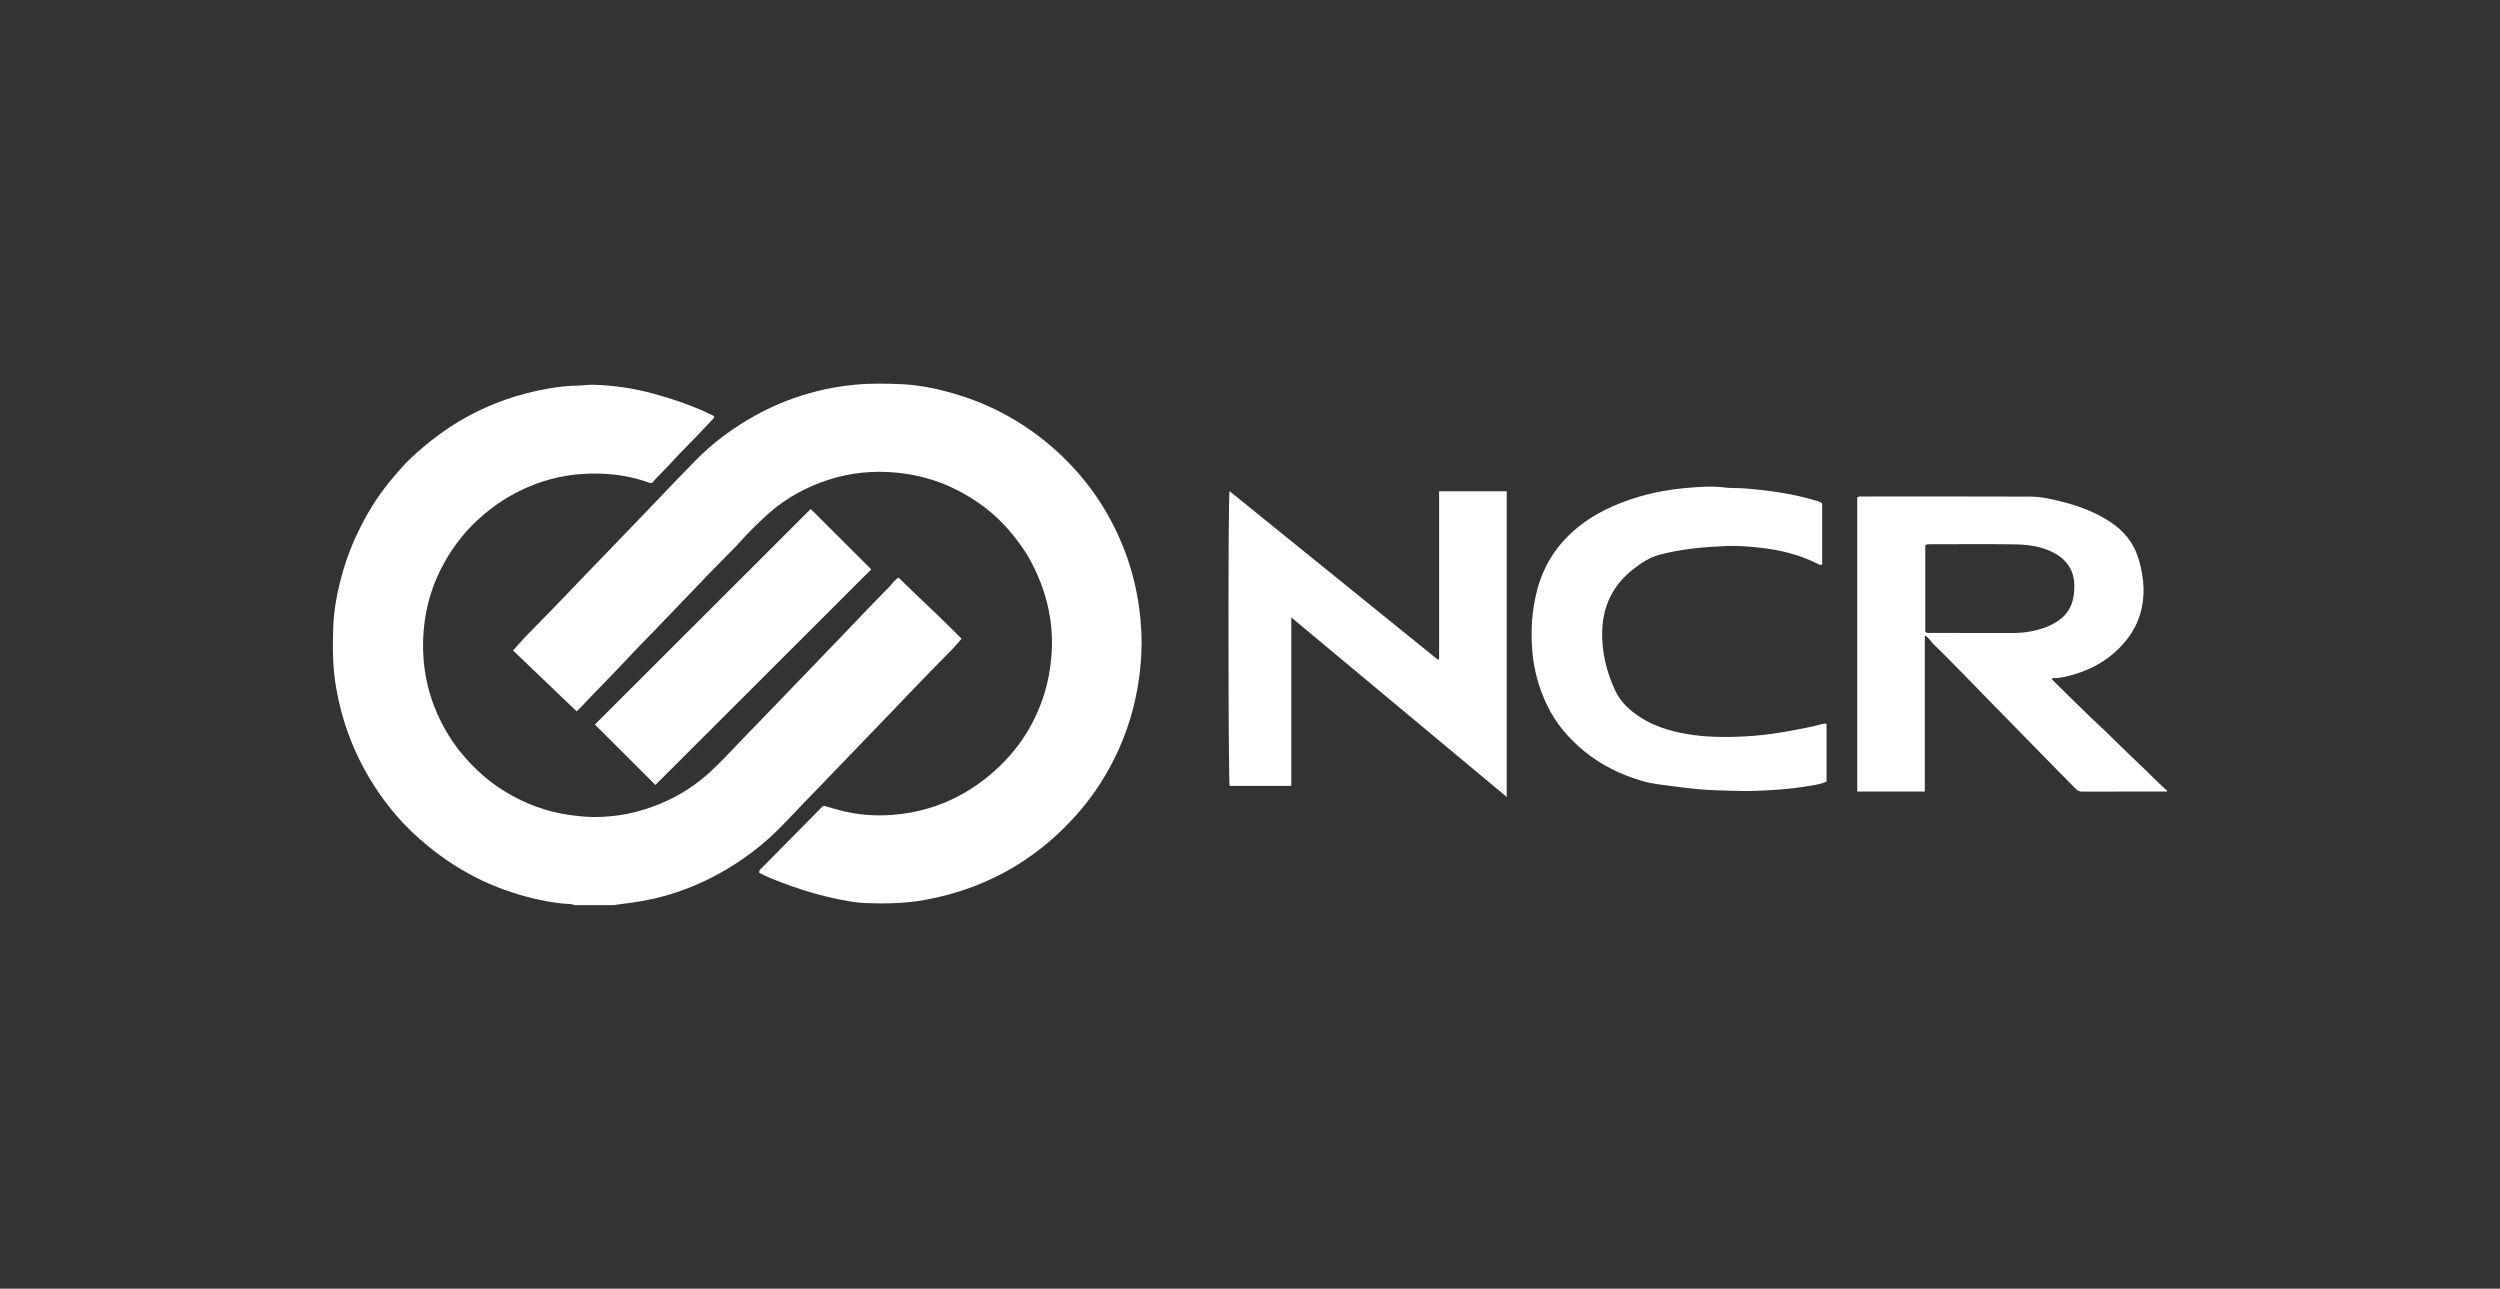
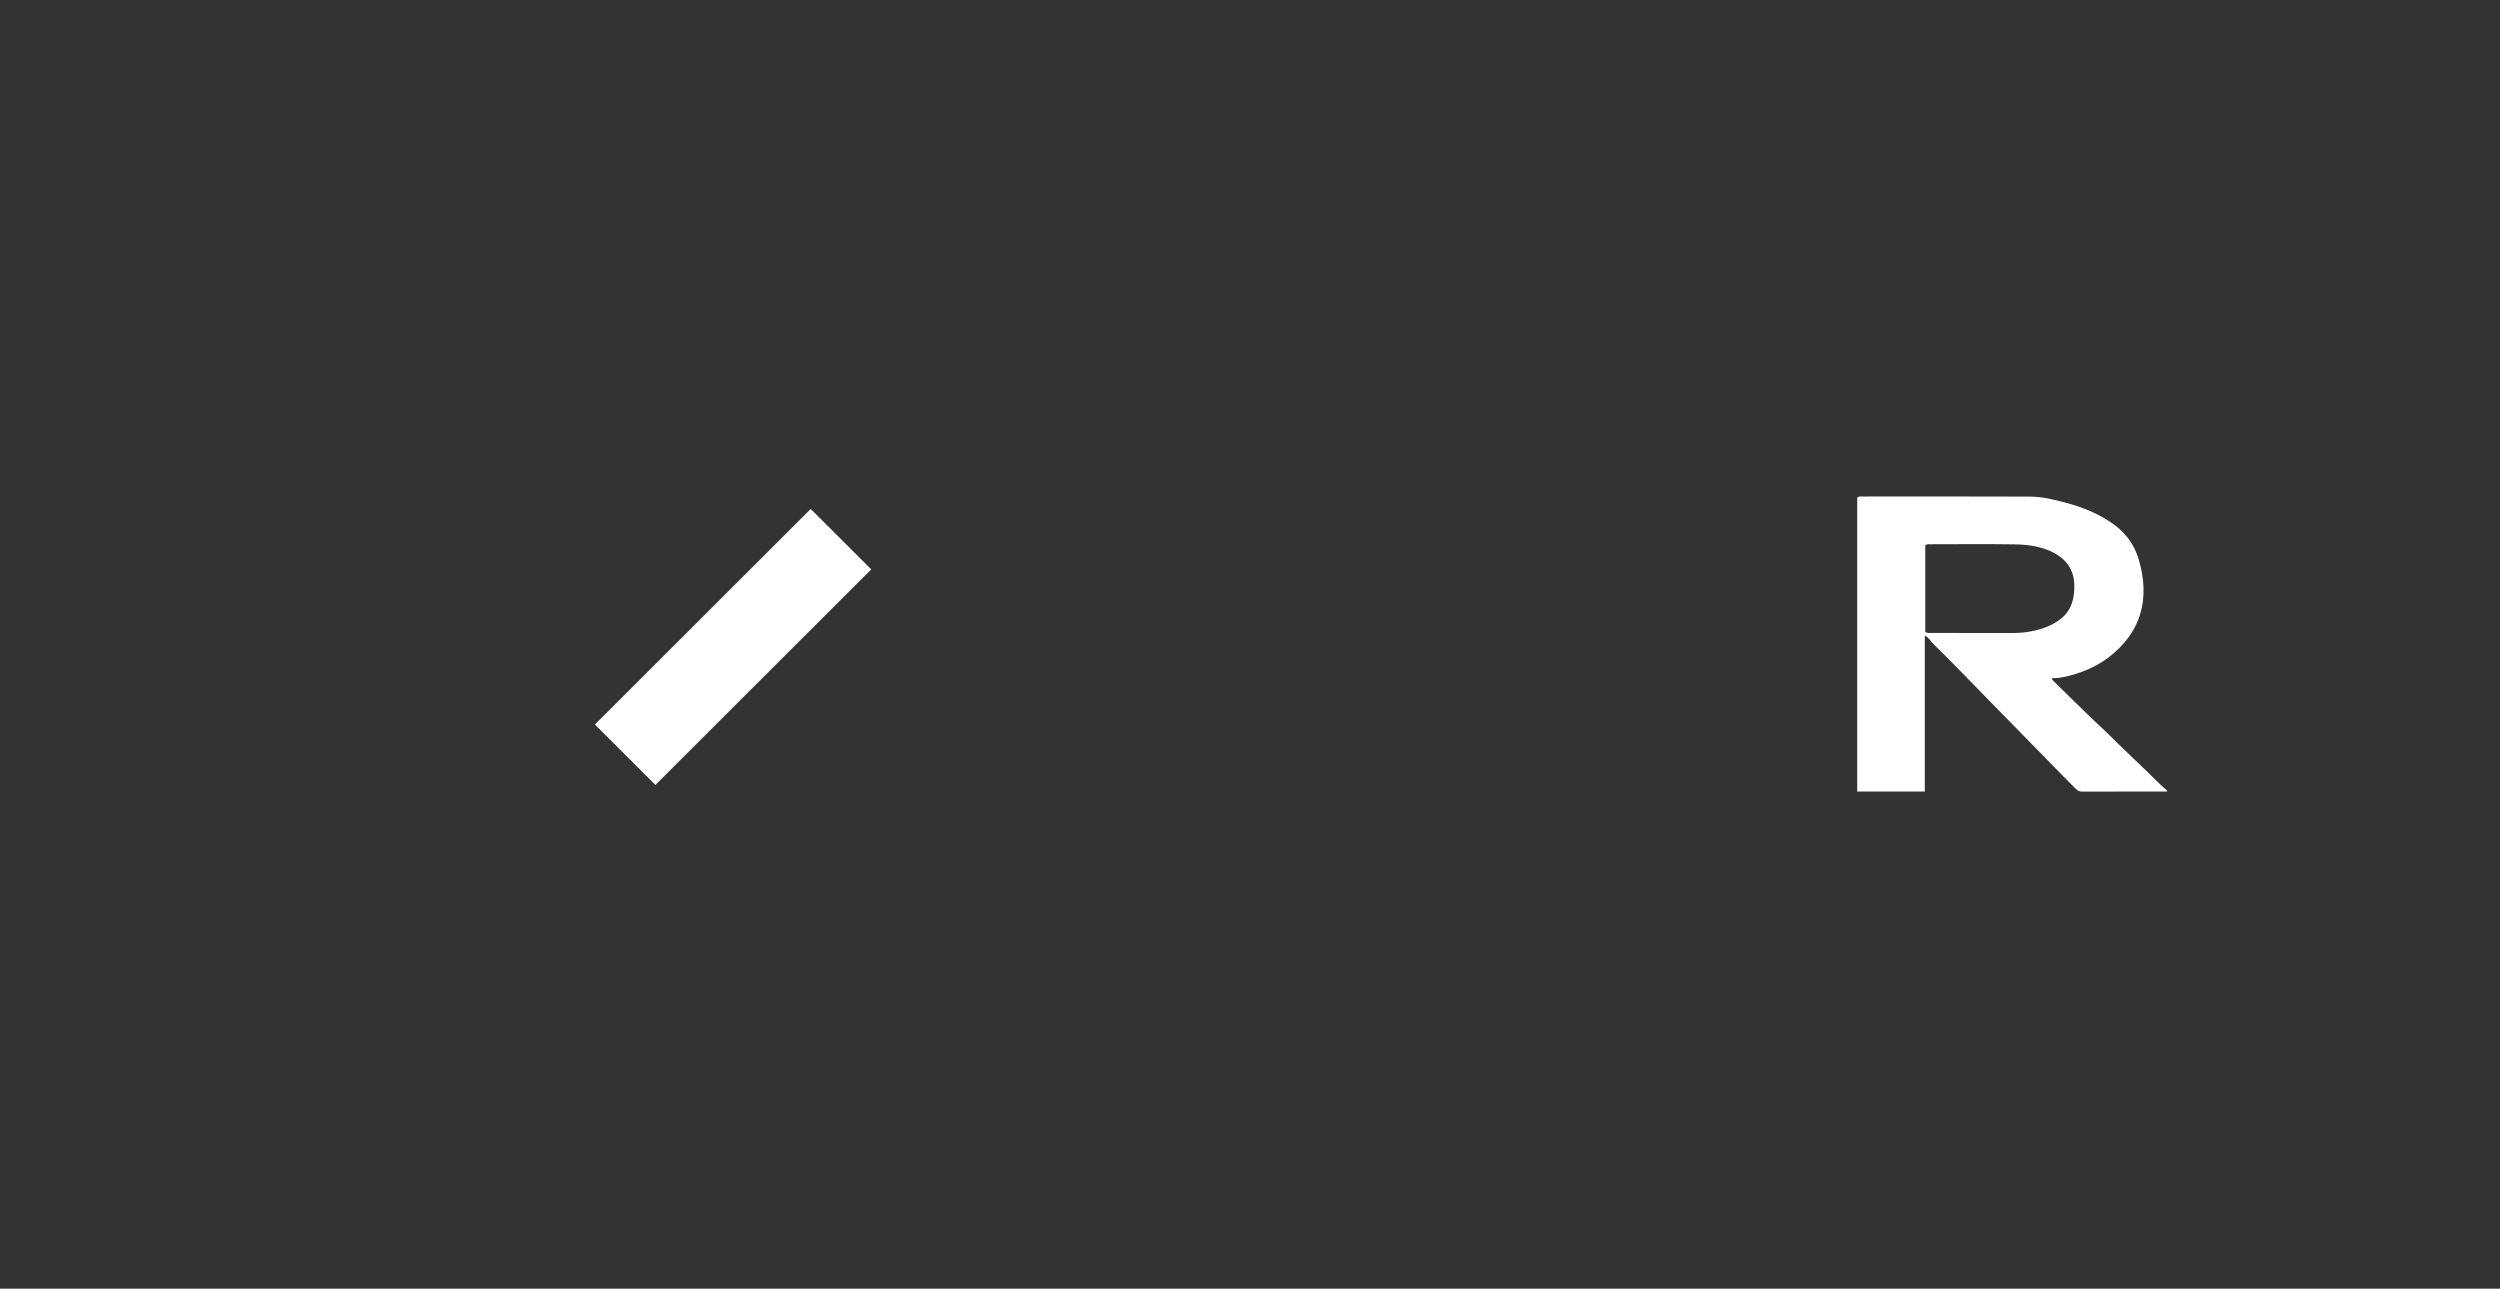
<svg xmlns="http://www.w3.org/2000/svg" width="485" height="250" viewBox="0 0 485 250" fill="none">
  <rect x="0" y="0" width="485" height="250" fill="#333333" stroke="none" />
-   <path d="M111.481 175.58C110.721 175.29 109.911 175.38 109.131 175.29C105.291 174.86 101.571 173.94 97.941 172.65C93.951 171.23 90.221 169.29 86.721 166.91C84.821 165.61 83.031 164.17 81.291 162.65C77.461 159.27 74.291 155.35 71.681 150.98C68.481 145.63 66.361 139.88 65.261 133.73C64.521 129.64 64.501 125.52 64.661 121.41C64.811 117.75 65.571 114.15 66.601 110.61C67.611 107.15 69.031 103.87 70.741 100.71C72.301 97.83 74.131 95.12 76.271 92.63C77.341 91.38 78.401 90.11 79.601 88.98C82.931 85.86 86.521 83.1 90.541 80.89C95.481 78.17 100.731 76.38 106.271 75.4C108.201 75.06 110.151 74.82 112.121 74.8C113.111 74.79 114.101 74.61 115.101 74.64C119.101 74.76 123.031 75.33 126.881 76.4C130.761 77.47 134.551 78.77 138.171 80.54C138.301 80.6 138.421 80.67 138.521 80.72C138.621 81 138.451 81.13 138.321 81.27C137.551 82.07 136.791 82.88 136.041 83.69C134.241 85.63 132.311 87.45 130.551 89.41C129.241 90.87 127.781 92.19 126.491 93.69C126.021 93.77 125.611 93.52 125.191 93.38C121.161 92.05 117.001 91.67 112.801 91.96C108.591 92.25 104.561 93.38 100.771 95.25C97.901 96.67 95.301 98.48 92.921 100.64C89.731 103.53 87.241 106.92 85.361 110.75C83.701 114.14 82.661 117.74 82.271 121.52C81.671 127.32 82.431 132.92 84.751 138.28C86.051 141.27 87.731 144.03 89.851 146.52C92.151 149.23 94.761 151.58 97.791 153.45C101.811 155.94 106.161 157.55 110.861 158.16C112.301 158.35 113.741 158.49 115.191 158.5C119.641 158.53 123.901 157.65 128.001 155.96C131.751 154.42 135.111 152.27 138.061 149.48C141.301 146.41 144.271 143.07 147.411 139.91C148.391 138.92 149.341 137.9 150.311 136.9C152.101 135.03 153.911 133.18 155.701 131.31C158.461 128.44 161.221 125.57 163.981 122.7C166.861 119.71 169.701 116.68 172.631 113.74C173.161 113.2 173.521 112.49 174.321 112.06C178.341 116.03 182.531 119.82 186.541 123.9C185.951 124.57 185.451 125.22 184.881 125.8C182.461 128.29 180.001 130.74 177.611 133.26C174.851 136.17 172.051 139.04 169.281 141.93C166.481 144.84 163.681 147.75 160.881 150.66C158.021 153.63 155.131 156.58 152.301 159.58C148.501 163.61 144.181 166.93 139.321 169.58C134.071 172.45 128.491 174.32 122.561 175.12C121.381 175.28 120.201 175.43 119.021 175.59H111.501L111.481 175.58Z" fill="white" />
  <path d="M420.421 153.552C414.921 153.552 409.421 153.552 403.931 153.572C403.441 153.572 403.071 153.412 402.721 153.062C398.801 149.132 394.961 145.122 391.061 141.182C389.441 139.542 387.841 137.892 386.221 136.242C382.511 132.472 378.871 128.622 375.071 124.932C374.551 124.432 374.251 123.712 373.411 123.292V153.552C368.981 153.562 364.681 153.552 360.301 153.552V96.552C360.611 96.242 360.961 96.322 361.301 96.322C372.151 96.322 383.011 96.292 393.861 96.342C396.191 96.352 398.491 96.922 400.741 97.522C403.781 98.332 406.671 99.472 409.331 101.212C412.121 103.032 414.031 105.432 414.951 108.652C415.961 112.172 416.241 115.682 415.161 119.232C414.391 121.762 412.981 123.872 411.111 125.752C408.401 128.492 405.131 130.142 401.451 131.092C400.361 131.372 399.241 131.612 398.141 131.552C398.031 131.752 398.121 131.842 398.191 131.922C401.091 134.772 403.971 137.642 406.931 140.442C407.731 141.202 408.561 141.942 409.341 142.732C411.691 145.082 414.131 147.352 416.521 149.672C417.801 150.912 419.051 152.212 420.411 153.382V153.552H420.421ZM373.501 122.602C373.911 122.872 374.291 122.792 374.651 122.792C379.951 122.792 385.241 122.792 390.541 122.802C391.801 122.802 393.041 122.692 394.271 122.432C396.241 122.022 398.111 121.362 399.721 120.112C401.951 118.392 402.501 115.922 402.411 113.332C402.321 110.522 400.841 108.472 398.331 107.182C395.911 105.942 393.271 105.632 390.631 105.602C385.281 105.522 379.921 105.582 374.571 105.582C374.241 105.582 373.881 105.512 373.501 105.782V122.602Z" fill="white" />
-   <path d="M111.879 138.01C107.719 134.03 103.639 130.12 99.529 126.19C100.359 125.27 101.089 124.41 101.879 123.59C104.289 121.1 106.759 118.65 109.149 116.13C111.959 113.15 114.829 110.23 117.669 107.27C120.469 104.36 123.279 101.46 126.069 98.54C129.009 95.45 131.959 92.36 134.949 89.32C138.379 85.83 142.279 82.95 146.569 80.58C150.329 78.5 154.299 76.96 158.449 75.9C160.929 75.26 163.459 74.86 166.009 74.62C168.829 74.35 171.649 74.41 174.459 74.51C177.729 74.63 180.959 75.22 184.119 76.09C187.639 77.05 191.049 78.34 194.289 80.04C197.699 81.83 200.879 83.96 203.809 86.47C207.179 89.35 210.129 92.6 212.639 96.24C214.919 99.56 216.769 103.11 218.199 106.87C219.599 110.56 220.539 114.36 221.039 118.26C221.419 121.17 221.569 124.1 221.409 127.02C220.989 134.83 218.969 142.21 215.189 149.07C213.509 152.12 211.539 154.96 209.259 157.59C205.789 161.59 201.829 165.03 197.319 167.82C191.809 171.22 185.839 173.42 179.459 174.58C175.709 175.26 171.929 175.34 168.149 175.21C166.019 175.14 163.919 174.73 161.829 174.28C157.469 173.34 153.269 171.92 149.159 170.22C148.509 169.95 147.889 169.61 147.299 169.33C147.209 168.85 147.509 168.68 147.719 168.46C151.489 164.63 155.269 160.8 159.049 156.97C159.269 156.75 159.459 156.5 159.829 156.33C160.839 156.61 161.899 156.91 162.969 157.2C166.219 158.07 169.539 158.34 172.879 158.1C179.619 157.63 185.689 155.32 191.029 151.16C196.599 146.82 200.519 141.31 202.609 134.56C203.359 132.14 203.799 129.66 203.989 127.12C204.479 120.6 203.009 114.54 199.939 108.82C198.779 106.66 197.319 104.71 195.719 102.84C192.839 99.48 189.359 96.92 185.429 94.95C181.839 93.15 178.019 92.1 173.999 91.7C169.519 91.26 165.129 91.67 160.849 93.04C156.629 94.39 152.779 96.44 149.419 99.35C147.159 101.31 145.059 103.43 143.079 105.67C142.999 105.76 142.919 105.84 142.839 105.92C140.389 108.42 137.909 110.89 135.509 113.43C132.669 116.42 129.779 119.37 126.939 122.36C125.589 123.78 124.179 125.15 122.839 126.59C120.029 129.61 117.149 132.56 114.269 135.52C113.499 136.31 112.799 137.17 111.879 137.99V138.01Z" fill="white" />
-   <path d="M292.299 154.601C278.329 142.961 264.519 131.451 250.509 119.781V152.461H238.549C238.289 151.801 238.229 96.401 238.529 95.281C252.059 106.221 265.509 117.111 278.969 128.001C279.039 127.961 279.119 127.921 279.189 127.881V95.311C283.619 95.301 287.919 95.311 292.299 95.311V154.611V154.601Z" fill="white" />
-   <path d="M353.501 97.71V109.51C353.071 109.69 352.811 109.46 352.541 109.33C349.031 107.59 345.291 106.67 341.411 106.25C339.201 106.01 336.991 105.83 334.771 105.93C330.421 106.12 326.081 106.51 321.861 107.64C320.041 108.13 318.441 109.18 316.951 110.34C312.941 113.45 310.911 117.53 310.821 122.62C310.751 126.6 311.671 130.35 313.331 133.92C314.441 136.32 316.361 138.02 318.581 139.38C321.701 141.29 325.161 142.14 328.751 142.62C331.701 143.02 334.661 143.02 337.611 142.91C340.761 142.79 343.901 142.41 347.001 141.84C349.211 141.44 351.421 141.03 353.601 140.44C353.821 140.38 354.041 140.32 354.351 140.43V151.63C353.221 152.15 352.021 152.29 350.861 152.49C347.461 153.06 344.041 153.3 340.601 153.43C338.181 153.53 335.771 153.37 333.361 153.33C330.591 153.27 327.811 152.97 325.051 152.59C322.881 152.29 320.691 152.13 318.581 151.51C314.501 150.31 310.721 148.49 307.411 145.79C304.311 143.26 301.761 140.27 300.041 136.62C298.531 133.4 297.591 130.03 297.281 126.48C296.931 122.48 297.171 118.53 298.161 114.64C299.331 110.05 301.711 106.15 305.251 103.02C308.961 99.73 313.371 97.71 318.091 96.33C321.111 95.45 324.191 94.91 327.311 94.65C329.711 94.45 332.121 94.26 334.551 94.57C335.871 94.74 337.211 94.65 338.551 94.76C343.331 95.14 348.051 95.81 352.641 97.23C352.931 97.32 353.251 97.38 353.501 97.7V97.71Z" fill="white" />
  <path d="M127.15 152.278C123.27 148.398 119.29 144.428 115.41 140.558C129.34 126.638 143.37 112.628 157.28 98.738C161.13 102.588 165.13 106.578 169.02 110.458C155.17 124.288 141.14 138.298 127.15 152.278Z" fill="white" />
</svg>